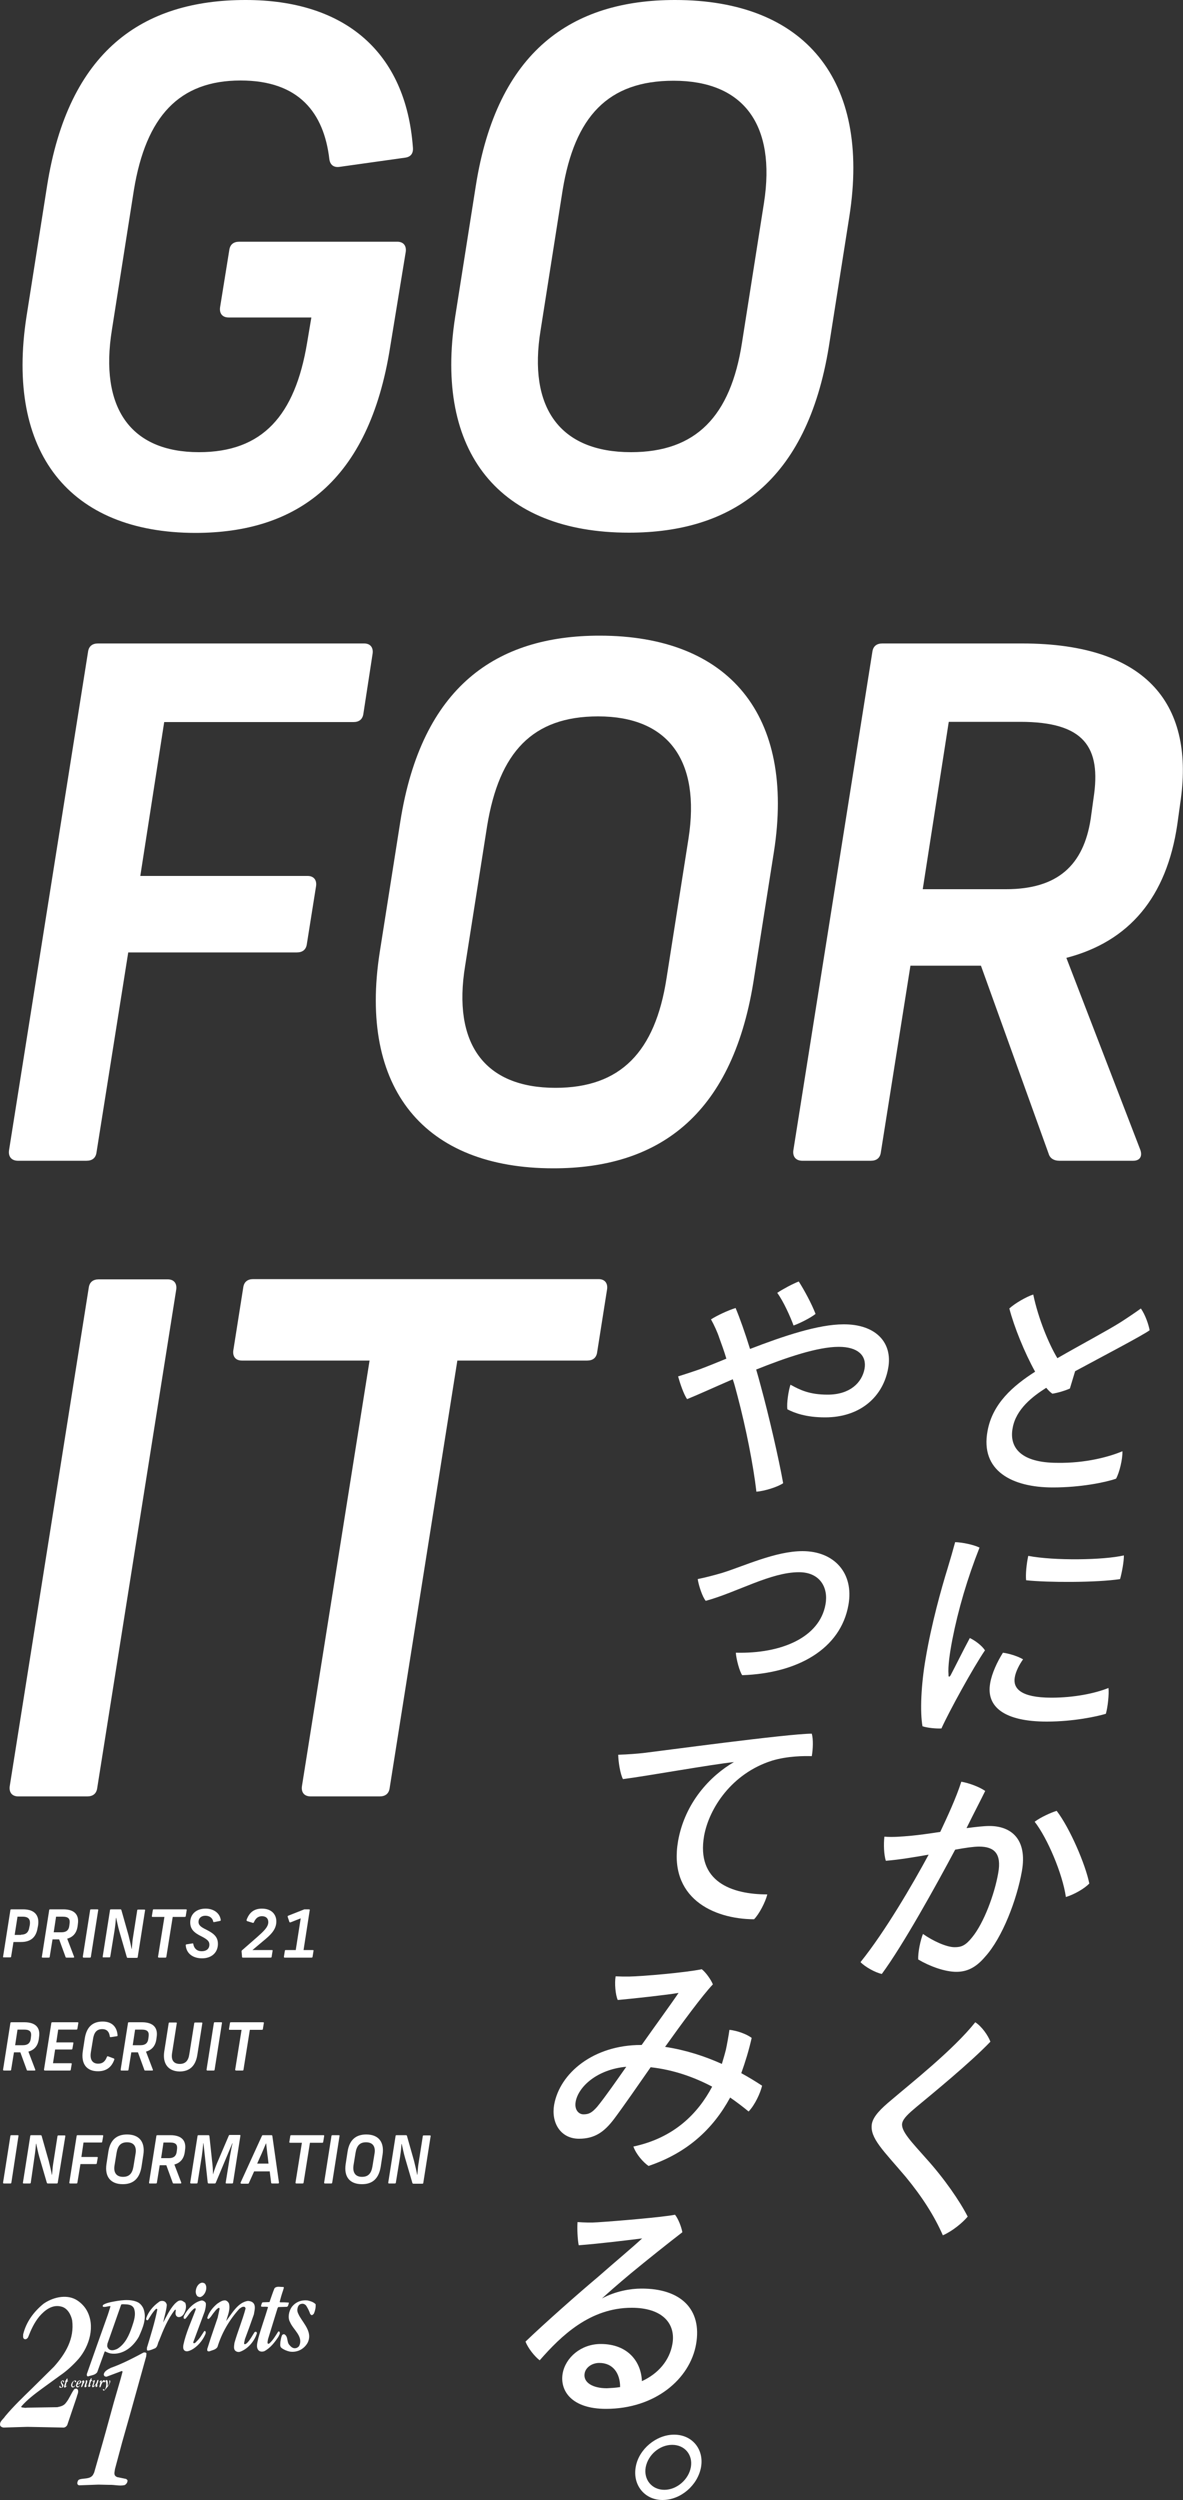
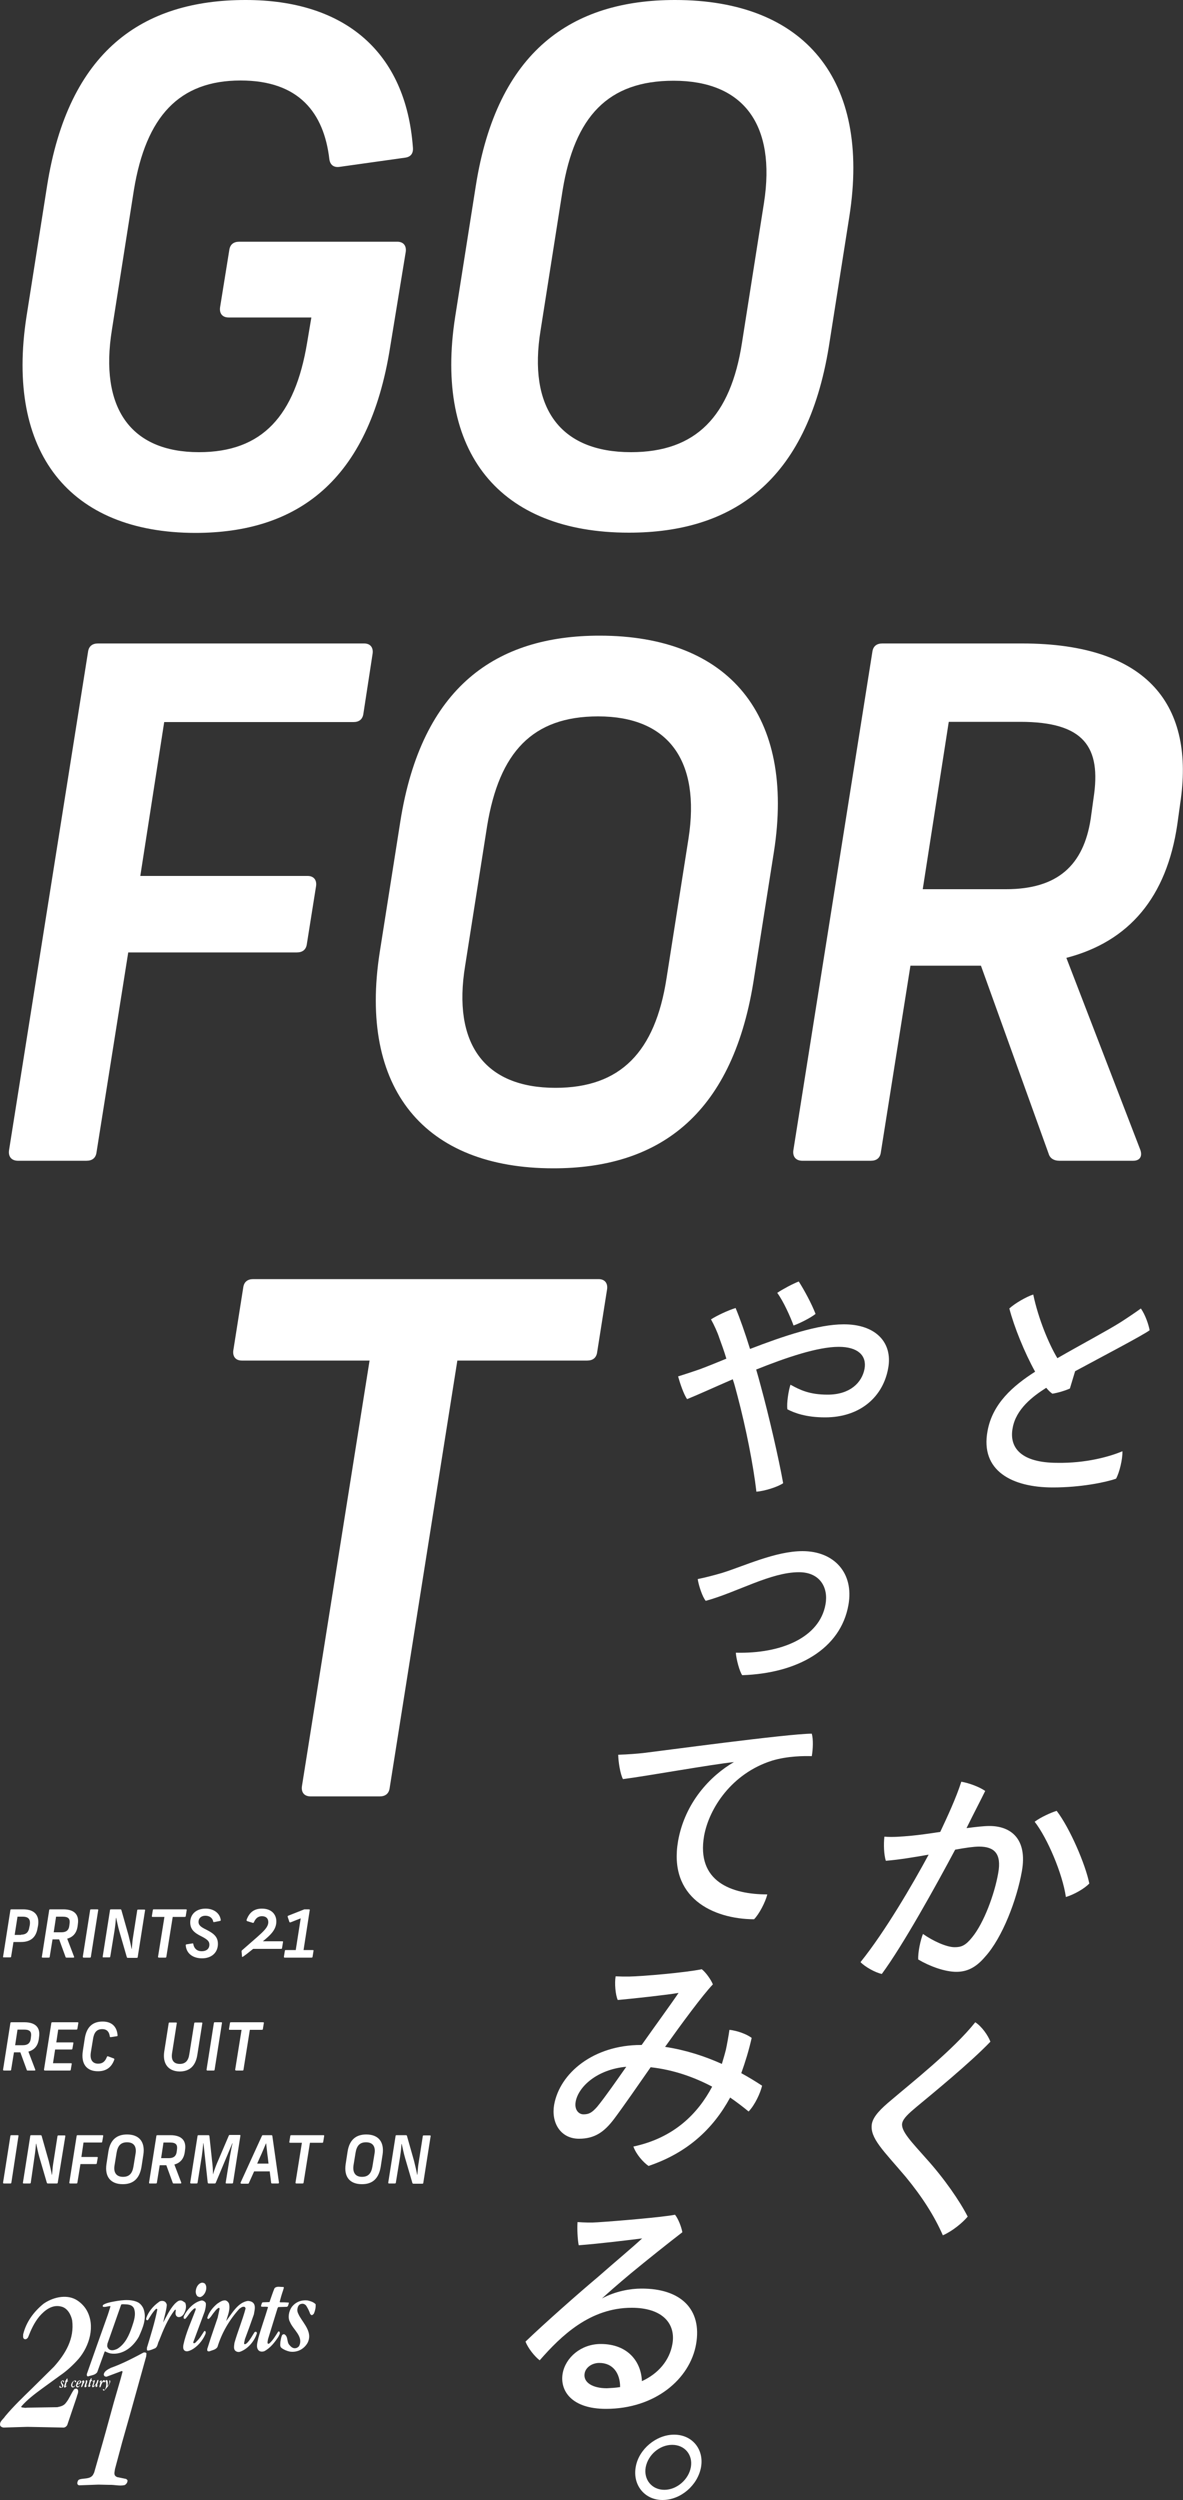
<svg xmlns="http://www.w3.org/2000/svg" version="1.1" id="レイヤー_1" x="0px" y="0px" viewBox="0 0 500 1056" style="enable-background:new 0 0 500 1056;" xml:space="preserve">
  <rect x="0" y="0" width="500" height="1056" fill="#333333" stroke="none" />
  <style type="text/css">
	.st0{fill:#FFFFFF;}
</style>
  <g>
    <path class="st0" d="M85.4,964.2c-1.5,0.2-2.4,1.8-2.6,3.1c-0.2,0.9,0,1.9,0.6,2.6c0.3,0.2,0.7,0.4,1.2,0.4   c1.2-0.3,2.1-1.6,2.4-2.7c0.3-1,0.3-2.2-0.4-3C86.2,964.3,85.8,964.2,85.4,964.2z M116,966.6c-0.8,1.9-1.4,3.9-2.1,5.8l-2.9,0.1   l-0.3,0.3c-0.1,0.5-0.5,1-0.3,1.5c0.9,0.2,2-0.1,2.9,0.2c-1.3,4.4-2.9,8.7-4.1,13.1c-0.3,1.6-1.2,3.8,0.1,5.2   c0.6,0.6,1.5,0.6,2.3,0.4c2.6-1.3,4.6-3.9,6.1-6.2c0.2-0.6,0.9-1.3,0.4-2.1c-0.2-0.2-0.5-0.1-0.6,0.1c-1.1,1.7-2.1,3.5-3.7,4.9   c-0.2,0.1-0.5,0.2-0.7-0.1c-0.1-0.6,0.1-1.2,0.2-1.8l4-13l0.3-0.5l3.7-0.1c0.6-0.3,0.6-1.1,0.8-1.7l-0.1-0.1   c-1.2-0.1-2.3-0.1-3.5-0.1l-0.3-0.1c0.4-1.7,0.9-3.4,1.5-5.1c0-0.4,0.5-0.9,0.1-1.3C118.5,966.1,116.9,965.5,116,966.6z M32,971.3   c-4.3-2.3-9.9-0.8-13.6,1.8c-4.3,3.5-7.4,7.9-8.6,12.9c0,0.6-0.2,1.4,0.3,1.9c0.2,0.2,0.5,0.2,0.8,0.2c0.5-0.2,0.8-0.5,1-0.9   c1.2-3.1,2.5-6,4.7-8.7c2.4-2.8,5.6-5.2,9.3-4.2c2.6,0.6,4.1,3.4,4.6,5.8c1,7.8-2.8,14.1-7.7,19.6l-9,8.9c-3.9,3.8-8.1,7.8-11.6,12   c-0.8,1.3-2.6,2.3-2.1,4c0.3,0.5,0.9,0.8,1.5,0.8l10-0.3l10,0.2l5,0.1c0.8,0.1,1.4-0.4,1.8-1l4-11.8c0.2-1,0.8-1.9,0.6-2.9   c-0.1-0.3-0.3-0.7-0.6-0.7c-0.4-0.1-0.8,0-1.1,0.3c-1.3,1.8-2,3.9-3.4,5.6c-0.9,1.3-2.3,1.6-3.7,1.9c-4.5,0.1-8.4,0.1-12.9,0.2   c-0.7,0.2-1.4-0.1-2.1-0.1c-0.1-0.1-0.3-0.2-0.2-0.4c2.5-2.9,5.7-5.3,8.7-7.5l7.7-5.6c2.8-1.9,5.5-4.4,7.8-7   c4.6-5.4,7.2-14,3.4-20.6C35.5,973.9,33.8,972.3,32,971.3z M130,971.7c-2.7-0.3-5.1,0.7-6.7,2.8c-1.2,1.7-1.8,4.5-0.7,6.4   c1.4,3.3,5.8,6.1,3.8,10.1c-0.5,0.6-1.1,0.9-1.8,0.9c-1,0-1.7-0.7-2.3-1.4c-1.2-1.3-0.4-3.5-2.1-4.5c-0.4-0.1-0.8,0.1-1,0.4   c-0.4,0.9-0.5,1.8-0.7,2.8c0,0.8-0.3,1.9,0.4,2.5c1,0.8,2.2,1.3,3.5,1.6c3.1,0.5,5.9-0.9,7.5-3.5c2.4-4.3-1.3-8-3.3-11.4   c-0.5-1-1.1-1.9-0.9-3.1c0.1-0.8,0.5-1.9,1.5-2.1c0.9-0.3,1.7,0.1,2.2,0.7c0.7,1.1,1.3,2.3,1.7,3.5c0.2,0.2,0.4,0.6,0.8,0.5   c0.3-0.1,0.6-0.4,0.8-0.7c0.5-1.2,0.8-2.5,0.7-3.9C132.4,972.3,131.2,972,130,971.7z M85.3,971.7c-3.2,0.6-6.2,3.7-7.6,6.7   c-0.1,0.3-0.2,0.8,0.1,1c0.2,0.2,0.5,0.1,0.7-0.1c0.9-1,1.5-2.1,2.4-3.1c0.5-0.4,0.9-1.1,1.6-1.2c0.3,0.1,0.2,0.4,0.2,0.6   c-1.8,4.9-4.1,9.7-5.2,14.9c-0.1,0.8-0.2,1.7,0.4,2.3c0.9,0.8,2.1,0.2,3-0.2c2.5-1.3,4.7-3.9,5.8-6.4c0.2-0.4,0.4-1,0.1-1.5   c-0.2-0.1-0.4-0.1-0.5,0c-1,1.5-1.8,3-3.2,4.3c-0.3,0.4-0.7,0.8-1.2,0.8c-0.1-0.1-0.3-0.3-0.2-0.5l4.8-12.9   c0.3-1.1,0.6-2.3,0.5-3.5C86.8,972.3,86.1,971.8,85.3,971.7z M95.4,971.7c-1.4-0.2-2.5,0.7-3.6,1.4c-1.9,1.6-3.6,3.7-4.2,6   c0,0.3,0.4,0.5,0.6,0.4c0.8-0.6,1.3-1.5,1.9-2.3c0.7-0.8,1.3-1.9,2.4-2.4c0.2,0,0.3,0.3,0.3,0.5L92,979l-2.9,8.5l-1.5,4.7l0,0.7   c0.2,0.3,0.6,0.4,0.9,0.3c1.2-0.5,2.6-0.6,3.4-1.8c1.8-5.9,4.9-11.3,9.2-16.1c0.7-0.5,1.3-1.1,2.2-0.9c0.3,0.1,0.4,0.4,0.5,0.7   c-1.3,4.9-3.3,9.6-4.7,14.5c-0.1,1-0.5,2.5,0.3,3.3c0.5,0.5,1.3,0.7,2,0.5c3.2-1.1,5.9-4.2,7-7.3c0.2-0.4,0.3-0.8-0.1-1.1   c-0.2-0.2-0.5,0-0.7,0.1c-1,1.5-1.7,3-3,4.4c-0.4,0.3-0.8,0.9-1.4,0.6c-0.1-0.6,0.2-1.3,0.3-2c1.3-3.5,2.6-7,3.8-10.5   c0.2-1.4,0.8-3.2,0-4.5c-0.6-0.9-1.5-1.1-2.5-1.2c-4.3,0.6-6.8,5.4-9.2,8.5l0,0c0.6-2.3,1.8-4.7,1.2-7.3   C96.5,972.3,95.9,971.9,95.4,971.7z M76.9,971.8c-1.3-0.4-2.1,0.5-3,1.3c-2.2,2.4-3.5,5.3-4.9,7.9c0.4-2.4,1.3-4.8,1.5-7.4   c-0.1-0.7-0.6-1.4-1.3-1.6c-0.7-0.2-1.6-0.1-2.1,0.4c-2.4,1.7-4.4,4.1-5.3,6.8c0,0.3-0.1,0.7,0.2,0.8c0.2,0.1,0.5,0.1,0.6-0.1   c1-1.6,1.9-3.2,3.3-4.6l0.3-0.1c0.1,0.1,0.2,0.2,0.3,0.3c-1.1,5.6-2.8,10.9-4.4,16.2l0,0.8c0,0.2,0.2,0.4,0.4,0.4   c1.1-0.1,2.1-0.6,3.1-1c1.1-0.7,1-2.1,1.6-3.1c1.8-4.6,3.6-9.1,6.7-13.1c0.1,0,0.3-0.2,0.4,0c0,0.7-0.3,1.4,0,2.1   c0.1,0.4,0.5,0.8,0.9,0.9c0.9,0.2,1.7-0.3,2.3-1c0.9-1.4,1.5-3.3,0.8-5C77.9,972.4,77.3,972,76.9,971.8z M60.6,975.1   c-0.5-1.1-1.4-2.2-2.5-2.7c-3.3-1.5-7.7-0.7-11.2,0c-1.2,0.3-2.3,0.5-3.3,1.2c-0.2,0.2-0.3,0.6,0,0.8c1,0.2,2-0.3,3-0.3l0.1,0.1   c-0.5,1.6-1,3.3-1.6,4.9l-4.1,11.5l-4.3,12.2l0,0.6c0.1,0.2,0.3,0.4,0.5,0.4c1.4-0.5,3-0.5,3.9-1.8l3.1-8.6l0.2-0.2   c0.7,0.4,1.5,0.7,2.3,0.9c5.2,0.8,9.6-2.8,12-7.1C60.3,983.4,62.2,979.2,60.6,975.1 M55.8,982.8c-1.2,3.5-2.8,7.3-6.3,9.4   c-1,0.4-2.3,0.9-3.3,0.2c-0.5-0.3-0.8-0.9-0.9-1.4l0.1-1l5.8-16.5c0.1-0.2,0.4-0.1,0.6-0.2c1.8,0.1,3.8-0.1,4.8,1.7   C57.6,977.6,56.6,980.4,55.8,982.8z M60.7,993.7c-4.5,2.4-9.1,4.8-13.9,6.5c-1.1,0.6-2.5,1.2-2.9,2.5c-0.1,0.4,0,0.7,0.3,1   c0.3,0.1,0.5,0.3,0.9,0.2c2.1-0.8,4.3-1.6,6.4-2.4c0.1,0.1,0.2,0.1,0.3,0.3l-0.8,3l-2.9,10l-3.3,12l-1.6,5.7l-3.4,11.9l-0.5,1   c-1.3,1.9-3.8,1.3-5.7,1.9l-0.5,0.3c-0.3,0.5-0.5,1-0.4,1.6c0.1,0.3,0.4,0.5,0.7,0.6l8.2-0.3l4.5,0.1c2.3-0.1,4.4,0.6,6.6,0.1   c0.7-0.4,1.2-1.1,1.2-1.9c0-0.3-0.4-0.5-0.6-0.7l-3.9-0.8l-0.6-0.4c-0.8-0.8-0.3-2-0.2-3l3-11.2l3.8-13.4l6.4-23l0.1-1.2   C61.8,993.7,61.2,993.6,60.7,993.7z M38.7,1004.6c-0.7,0-0.3,1-1.1,1l0.3,0.2c-0.2,0.8-0.5,1.5-0.6,2.2c0,0.2,0.3,0.3,0.5,0.2   c0.4-0.2,0.6-0.6,0.7-0.9c-0.2,0.1-0.3,0.4-0.5,0.5c-0.1-0.5,0.2-1,0.3-1.5c0.1-0.3,0.3-0.8,0.7-0.7c0.1-0.3-0.2-0.1-0.3-0.3   c-0.2-0.2,0.1-0.5,0.1-0.7L38.7,1004.6z M28.5,1004.7c-0.7,0-0.3,1-1.1,1c0,0.2,0.2,0.1,0.3,0.3c-0.2,0.8-0.6,1.5-0.6,2.3   c0,0.2,0.2,0.2,0.4,0.2c0.3-0.2,0.7-0.5,0.8-0.9l-0.5,0.4l-0.1-0.1c0.3-0.8,0.2-1.9,1.1-2.1c0.1-0.2-0.3-0.1-0.3-0.3   c-0.1-0.3,0.1-0.4,0.1-0.6L28.5,1004.7z M42.9,1006.2c0-0.3,0.2-0.5,0-0.7c-0.2-0.1-0.4,0.1-0.5,0.2c-0.2,0.2-0.5,0.5-0.4,0.7   l0.4-0.4c0.1,0.3-0.1,0.6-0.1,0.9c-0.1,0.5-0.4,1-0.2,1.5c0.1,0.1,0.3,0,0.4-0.2c0.3-0.8,0.5-1.6,1.1-2.2l0.2,0.3   c0.2,0,0.3-0.1,0.3-0.2l0.2,0.2c0.1-0.2,0.2-0.5,0.4-0.5c0.4,1.2,0.2,2.6-0.4,3.6c-0.4,0.3-0.4-0.3-0.6-0.3   c-0.1,0.1-0.3,0.2-0.2,0.4c0.1,0.2,0.3,0.3,0.5,0.3c0.8-0.7,1.5-1.6,2.1-2.5c0.2-0.6,0.8-1.2,0.4-1.8c-0.1-0.1-0.2,0-0.3,0.1   c0.2,0.9-0.1,1.6-0.6,2.2l-0.1-0.1c0-0.7,0.2-1.6-0.2-2.3c-0.5-0.3-0.7,0.4-1,0.5l0-0.4C43.6,1005,43.3,1006.1,42.9,1006.2z    M35.6,1006.3c0-0.2,0-0.3,0-0.5c0-0.2-0.2-0.4-0.5-0.3c-0.3,0.2-0.7,0.6-0.8,0.9c0.3-0.1,0.3-0.4,0.5-0.5c0.2,0.8-0.5,1.5-0.5,2.4   l0.3,0c0.4-0.4,0.4-1,0.7-1.5c0.3-0.4,0.5-1,1-1c0,0.8-0.6,1.5-0.6,2.4c0.1,0.2,0.2,0.2,0.4,0.2c0.4-0.2,0.8-0.7,0.8-1   c-0.2,0.1-0.2,0.5-0.5,0.5c0-0.8,0.5-1.4,0.5-2.2C36.6,1004.9,36,1006,35.6,1006.3z M39.8,1005.4c-0.3,0.2-0.8,0.5-0.8,0.9   c0.2-0.1,0.2-0.4,0.5-0.4c0,0.5-0.2,1-0.4,1.5c0,0.3-0.4,0.8,0.1,1c0.5-0.1,0.9-0.6,1.2-1c0.1,0.2,0.1,0.5,0,0.6   c0,0.2,0.1,0.3,0.3,0.3c0.4-0.2,0.7-0.6,0.8-1c-0.1,0.1-0.1,0.2-0.2,0.3c-0.1,0.1-0.2,0.3-0.3,0.1c0.1-0.8,0.6-1.5,0.6-2.4   c-0.2-0.1-0.3,0-0.5,0.2c-0.2,0.8-0.5,1.6-1.3,2.3c-0.1,0-0.2,0.2-0.3,0c0.1-0.8,0.5-1.5,0.6-2.3   C40.1,1005.4,39.9,1005.4,39.8,1005.4z M26.2,1005.6c-1.4,0.8,0.6,1.8-0.1,2.8c-0.5,0.2-0.5-0.5-0.8-0.7c-0.2,0.1-0.2,0.4-0.2,0.6   c0.1,0.4,0.5,0.3,0.9,0.3c0.3,0,0.5-0.3,0.7-0.6c0.5-1-1.1-1.4-0.5-2.2c0.4-0.2,0.5,0.4,0.7,0.6c0.2-0.1,0.2-0.3,0.1-0.5   C27,1005.4,26.5,1005.4,26.2,1005.6z M31.6,1005.5c-0.8,0.2-1.3,0.9-1.5,1.7c-0.1,0.4,0,0.8,0.2,1.1c0.2,0.1,0.5,0.3,0.7,0.1   c0.5-0.1,0.7-0.6,0.8-1c-0.2,0.1-0.2,0.3-0.4,0.5c-0.2,0.2-0.6,0.3-0.8,0c-0.1-0.7,0.1-1.4,0.5-2c0.5-0.7,0.4,0.4,0.9,0.4   c0.2-0.1,0.2-0.3,0.2-0.5C32.1,1005.5,31.8,1005.5,31.6,1005.5z M33.7,1006.9c0.4-0.2,0.6-0.6,0.6-1c-0.1-0.2-0.4-0.5-0.7-0.4   c-0.9,0.2-1.3,1.1-1.5,2c0.1,0.4,0.1,0.7,0.4,0.9c0.3,0.1,0.7,0,0.9-0.3c0.2-0.2,0.4-0.4,0.4-0.7c-0.2,0.2-0.4,0.7-0.9,0.6   c-0.2-0.1-0.3-0.3-0.3-0.5C32.7,1007,33.4,1007.2,33.7,1006.9 M33.6,1005.7c0.2,0,0.2,0.1,0.2,0.2c0,0.3-0.1,0.6-0.3,0.8   c-0.2,0.2-0.3,0.2-0.5,0.2C32.9,1006.5,33.1,1005.9,33.6,1005.7z" />
    <g>
      <path class="st0" d="M11.2,133.7l8.7-55.2c9-57,40.3-78.5,83.9-78.5c42.1,0,67.7,22.1,70.7,62.1c0.3,2.7-0.9,4.2-3.3,4.5    l-27.8,3.9c-2.4,0.3-3.9-0.9-4.2-3.3C136.9,47.7,126.4,34,101.7,34c-26,0-40,15.2-45.1,46.2l-9.3,59.1C42,172.2,55.1,191,84.1,191    c26.9,0,40.6-15.5,45.7-46.2l1.8-10.7H96.6c-2.7,0-3.9-1.8-3.6-4.2l3.9-24.2c0.3-2.4,1.8-3.6,4.2-3.6h66.8c2.7,0,3.9,1.8,3.6,4.2    l-6.6,40.3c-9,57-39.7,78.5-82.4,78.5C29.4,225,2.3,191.2,11.2,133.7z" />
      <path class="st0" d="M192.4,133.7l8.7-55.2c9-57,40.6-78.5,84.2-78.5c54.9,0,82.7,33.7,73.7,91.3l-8.7,55.2    c-9.3,57-40.9,78.5-84.5,78.5C211.2,225,183.4,191.2,192.4,133.7z M266.7,191c27.5,0,42.1-15.2,46.9-46.2l9.3-59.1    c5.1-32.8-8.4-51.6-38.2-51.6c-27.8,0-41.8,15.2-46.9,46.2l-9.3,59.1C223.1,172.2,236.6,191,266.7,191z" />
      <path class="st0" d="M3.8,486l33.4-210.6c0.3-2.4,1.8-3.6,4.2-3.6h112.5c2.7,0,3.9,1.8,3.6,4.2l-3.9,25.4    c-0.3,2.4-1.8,3.6-4.2,3.6h-80l-10.1,65H130c2.7,0,3.9,1.8,3.6,4.2l-3.9,24.5c-0.3,2.4-1.8,3.6-4.2,3.6H54.2l-13.4,84.4    c-0.3,2.4-1.8,3.6-4.2,3.6H7.4C4.7,490.2,3.5,488.4,3.8,486z" />
      <path class="st0" d="M160.5,402.2l8.7-55.2c9-57,40.6-78.5,84.2-78.5c54.9,0,82.7,33.7,73.7,91.3l-8.7,55.2    c-9.3,57-40.9,78.5-84.5,78.5C179.3,493.5,151.5,459.8,160.5,402.2z M234.8,459.5c27.5,0,42.1-15.2,46.9-46.2l9.3-59.1    c5.1-32.8-8.4-51.6-38.2-51.6c-27.8,0-41.8,15.2-46.9,46.2l-9.3,59.1C191.2,440.7,204.6,459.5,234.8,459.5z" />
      <path class="st0" d="M335.3,486l33.4-210.6c0.3-2.4,1.8-3.6,4.2-3.6H432c53.7,0,73.1,26.6,66.8,67.7l-1.2,8.7    c-4.5,30.7-20.3,49.5-46.9,56.4l31.3,81.2c0.9,2.7-0.3,4.5-3,4.5h-31.3c-2.1,0-3.9-0.9-4.5-3l-28.6-79.4h-29.8l-12.5,78.8    c-0.3,2.4-1.8,3.6-4.2,3.6h-29.2C336.2,490.2,335,488.4,335.3,486z M425.2,375.6c21.8,0,32.8-10.1,35.8-29.8l1.2-8.7    c3.3-21.5-3.9-32.2-31-32.2H401l-11,70.7H425.2z" />
-       <path class="st0" d="M4.1,754.6l33.4-210.6c0.3-2.4,1.8-3.6,4.2-3.6h29.2c2.7,0,3.9,1.8,3.6,4.2L41.1,755.2    c-0.3,2.4-1.8,3.6-4.2,3.6H7.7C5,758.8,3.8,757,4.1,754.6z" />
      <path class="st0" d="M127.6,754.6l28.6-179.9h-54c-2.7,0-3.9-1.8-3.6-4.2l4.2-26.6c0.3-2.4,1.8-3.6,4.2-3.6H253    c2.7,0,3.9,1.8,3.6,4.2l-4.2,26.6c-0.3,2.4-1.8,3.6-4.2,3.6h-54.9l-28.6,180.5c-0.3,2.4-1.8,3.6-4.2,3.6h-29.2    C128.5,758.8,127.3,757,127.6,754.6z" />
    </g>
    <g>
      <g>
        <path class="st0" d="M1.3,826.5l3.1-19.7c0-0.2,0.2-0.3,0.4-0.3h4.9c5.2,0,7,2.8,6.4,6.8l-0.2,1c-0.6,3.9-2.8,6-7,6H5.7l-1,6.2     c0,0.2-0.2,0.3-0.4,0.3H1.6C1.4,826.9,1.3,826.7,1.3,826.5z M8.9,817.2c2.2,0,3.2-1.1,3.5-3.1l0.2-1c0.3-2.1-0.3-3.5-3-3.5H7.4     l-1.2,7.7H8.9z" />
        <path class="st0" d="M17.7,826.5l3.1-19.7c0-0.2,0.2-0.3,0.4-0.3h5.5c5,0,6.8,2.5,6.2,6.3l-0.1,0.8c-0.4,2.9-1.9,4.6-4.4,5.3     l2.9,7.6c0.1,0.3,0,0.4-0.3,0.4h-2.9c-0.2,0-0.4-0.1-0.4-0.3l-2.7-7.4h-2.8l-1.2,7.4c0,0.2-0.2,0.3-0.4,0.3H18     C17.7,826.9,17.6,826.7,17.7,826.5z M26,816.2c2,0,3.1-0.9,3.3-2.8l0.1-0.8c0.3-2-0.4-3-2.9-3h-2.8l-1,6.6H26z" />
        <path class="st0" d="M35,826.5l3.1-19.7c0-0.2,0.2-0.3,0.4-0.3h2.7c0.3,0,0.4,0.2,0.3,0.4l-3.1,19.7c0,0.2-0.2,0.3-0.4,0.3h-2.7     C35.1,826.9,35,826.7,35,826.5z" />
        <path class="st0" d="M43.4,826.5l3.1-19.7c0-0.2,0.2-0.3,0.4-0.3h4c0.2,0,0.3,0.1,0.4,0.3l3,10.6c0.5,2,1,4.1,1.3,5.8h0.1     c0.3-3.6,0.3-3.5,0.6-5.4l1.7-10.9c0-0.2,0.2-0.3,0.4-0.3h2.6c0.3,0,0.4,0.2,0.3,0.4l-3.1,19.7c0,0.2-0.2,0.3-0.4,0.3H54     c-0.2,0-0.3-0.1-0.4-0.3L50.5,816c-0.6-2-1-4.2-1.4-5.9h-0.1c-0.1,1.4-0.2,2.7-0.6,5.4l-1.8,11c0,0.2-0.2,0.3-0.4,0.3h-2.6     C43.5,826.9,43.4,826.7,43.4,826.5z" />
        <path class="st0" d="M66.8,826.5l2.7-16.8h-5c-0.3,0-0.4-0.2-0.3-0.4l0.4-2.5c0-0.2,0.2-0.3,0.4-0.3h13.6c0.3,0,0.4,0.2,0.3,0.4     l-0.4,2.5c0,0.2-0.2,0.3-0.4,0.3h-5.1l-2.7,16.9c0,0.2-0.2,0.3-0.4,0.3h-2.7C66.9,826.9,66.7,826.7,66.8,826.5z" />
        <path class="st0" d="M78.5,821.7c0-0.2,0.1-0.4,0.3-0.4l2.5-0.4c0.3-0.1,0.4,0.1,0.4,0.3c0.3,1.7,1.4,3,3.6,3     c1.9,0,3.2-1,3.2-2.8c0-1.3-0.7-2.1-3.2-3.4c-3.3-1.6-4.9-3.1-4.9-6c0-3.4,2.5-5.8,6.5-5.8c3.3,0,6,1.8,6.4,4.8     c0,0.2-0.1,0.4-0.3,0.4l-2.5,0.5c-0.2,0.1-0.4-0.1-0.4-0.3c-0.3-1.5-1.6-2.4-3.3-2.4c-1.7,0-2.9,1-2.9,2.6c0,1.3,0.8,2.1,3.3,3.3     c3.4,1.7,4.9,3.2,4.9,6c0,3.7-2.7,6.1-6.7,6.1C81.8,827.2,78.8,825.4,78.5,821.7z" />
-         <path class="st0" d="M102.3,826.5l-0.2-2.2c0-0.2,0-0.3,0.2-0.5l6.3-5.5c2.8-2.5,4.8-4.3,4.8-6.4c0-1.5-0.9-2.5-2.7-2.5     c-1.7,0-2.7,1-3.4,2.6c-0.1,0.2-0.3,0.3-0.5,0.2l-2.3-0.7c-0.2-0.1-0.3-0.2-0.3-0.5c1.2-3.3,3.3-4.8,6.5-4.8     c4.2,0,6.1,2.6,6.1,5.4c0,3.5-2.5,5.8-5.7,8.4l-4.4,3.7h8.2c0.3,0,0.4,0.1,0.3,0.4l-0.4,2.5c0,0.2-0.2,0.3-0.4,0.3h-11.8     C102.4,826.9,102.3,826.8,102.3,826.5z" />
+         <path class="st0" d="M102.3,826.5l-0.2-2.2c0-0.2,0-0.3,0.2-0.5l6.3-5.5c2.8-2.5,4.8-4.3,4.8-6.4c0-1.5-0.9-2.5-2.7-2.5     c-1.7,0-2.7,1-3.4,2.6c-0.1,0.2-0.3,0.3-0.5,0.2l-2.3-0.7c-0.2-0.1-0.3-0.2-0.3-0.5c1.2-3.3,3.3-4.8,6.5-4.8     c4.2,0,6.1,2.6,6.1,5.4c0,3.5-2.5,5.8-5.7,8.4h8.2c0.3,0,0.4,0.1,0.3,0.4l-0.4,2.5c0,0.2-0.2,0.3-0.4,0.3h-11.8     C102.4,826.9,102.3,826.8,102.3,826.5z" />
        <path class="st0" d="M120,826.5l0.4-2.5c0-0.2,0.2-0.3,0.4-0.3h4.2l2.1-13.4l-4.3,1.7c-0.2,0.1-0.4,0-0.5-0.2l-0.7-2.1     c-0.1-0.2,0-0.4,0.2-0.5l6.6-2.6c0.1-0.1,0.3-0.1,0.4-0.1h1.8c0.3,0,0.4,0.2,0.3,0.4l-2.6,16.8h3.9c0.3,0,0.4,0.2,0.3,0.4     l-0.4,2.5c0,0.2-0.2,0.3-0.4,0.3h-11.5C120.1,826.9,120,826.7,120,826.5z" />
        <path class="st0" d="M1.3,874.2l3.1-19.7c0-0.2,0.2-0.3,0.4-0.3h5.5c5,0,6.8,2.5,6.2,6.3l-0.1,0.8c-0.4,2.9-1.9,4.6-4.4,5.3     l2.9,7.6c0.1,0.3,0,0.4-0.3,0.4h-2.9c-0.2,0-0.4-0.1-0.4-0.3l-2.7-7.4H5.9l-1.2,7.4c0,0.2-0.2,0.3-0.4,0.3H1.6     C1.4,874.6,1.3,874.4,1.3,874.2z M9.7,863.9c2,0,3.1-0.9,3.3-2.8l0.1-0.8c0.3-2-0.4-3-2.9-3H7.4l-1,6.6H9.7z" />
        <path class="st0" d="M18.6,874.2l3.1-19.7c0-0.2,0.2-0.3,0.4-0.3h10.7c0.3,0,0.4,0.2,0.3,0.4l-0.4,2.4c0,0.2-0.2,0.3-0.4,0.3     h-7.7l-0.8,5.4h6.9c0.3,0,0.4,0.1,0.3,0.4l-0.4,2.3c0,0.2-0.2,0.3-0.4,0.3h-6.9l-0.9,5.8h7.6c0.3,0,0.4,0.2,0.3,0.4l-0.4,2.4     c0,0.2-0.2,0.3-0.4,0.3H19C18.7,874.6,18.6,874.4,18.6,874.2z" />
        <path class="st0" d="M35,866.4l0.8-5.2c0.8-5.3,3.6-7.3,7.6-7.3c3.8,0,6,2.1,6.3,5.8c0,0.3-0.1,0.4-0.3,0.4l-2.6,0.4     c-0.2,0-0.4-0.1-0.4-0.3c-0.2-1.8-1.1-3.1-3.2-3.1c-2.3,0-3.5,1.4-3.9,4.3l-0.9,5.5c-0.5,3.1,0.7,4.8,3.1,4.8c2,0,3-1.1,3.7-2.9     c0.1-0.2,0.3-0.3,0.5-0.2l2.4,0.9c0.2,0.1,0.3,0.3,0.2,0.5c-1.2,3.4-3.6,4.9-6.9,4.9C36.6,874.9,34.2,871.8,35,866.4z" />
-         <path class="st0" d="M51,874.2l3.1-19.7c0-0.2,0.2-0.3,0.4-0.3H60c5,0,6.8,2.5,6.2,6.3l-0.1,0.8c-0.4,2.9-1.9,4.6-4.4,5.3     l2.9,7.6c0.1,0.3,0,0.4-0.3,0.4h-2.9c-0.2,0-0.4-0.1-0.4-0.3l-2.7-7.4h-2.8l-1.2,7.4c0,0.2-0.2,0.3-0.4,0.3h-2.7     C51.1,874.6,51,874.4,51,874.2z M59.4,863.9c2,0,3.1-0.9,3.3-2.8l0.1-0.8c0.3-2-0.4-3-2.9-3h-2.8l-1,6.6H59.4z" />
        <path class="st0" d="M69.4,866.7l1.9-12.1c0-0.2,0.2-0.3,0.4-0.3h2.7c0.3,0,0.4,0.2,0.3,0.4l-2,12.7c-0.4,2.8,0.7,4.4,3.3,4.4     c2.3,0,3.6-1.3,4-4l2.1-13.2c0-0.2,0.2-0.3,0.4-0.3h2.7c0.3,0,0.4,0.2,0.3,0.4l-2.1,13.3c-0.8,5.1-3.7,7-7.5,7     C71,874.9,68.7,871.6,69.4,866.7z" />
        <path class="st0" d="M87.3,874.2l3.1-19.7c0-0.2,0.2-0.3,0.4-0.3h2.7c0.3,0,0.4,0.2,0.3,0.4l-3.1,19.7c0,0.2-0.2,0.3-0.4,0.3     h-2.7C87.4,874.6,87.3,874.4,87.3,874.2z" />
        <path class="st0" d="M99.4,874.2l2.7-16.8h-5c-0.3,0-0.4-0.2-0.3-0.4l0.4-2.5c0-0.2,0.2-0.3,0.4-0.3h13.6c0.3,0,0.4,0.2,0.3,0.4     l-0.4,2.5c0,0.2-0.2,0.3-0.4,0.3h-5.1l-2.7,16.9c0,0.2-0.2,0.3-0.4,0.3h-2.7C99.5,874.6,99.4,874.4,99.4,874.2z" />
        <path class="st0" d="M1.3,921.9l3.1-19.7c0-0.2,0.2-0.3,0.4-0.3h2.7c0.3,0,0.4,0.2,0.3,0.4L4.8,922c0,0.2-0.2,0.3-0.4,0.3H1.6     C1.4,922.3,1.3,922.2,1.3,921.9z" />
        <path class="st0" d="M9.7,921.9l3.1-19.7c0-0.2,0.2-0.3,0.4-0.3h4c0.2,0,0.3,0.1,0.4,0.3l3,10.6c0.5,2,1,4.1,1.3,5.8h0.1     c0.3-3.6,0.3-3.5,0.6-5.4l1.7-10.9c0-0.2,0.2-0.3,0.4-0.3h2.6c0.3,0,0.4,0.2,0.3,0.4L24.4,922c0,0.2-0.2,0.3-0.4,0.3h-3.8     c-0.2,0-0.3-0.1-0.4-0.3l-3.1-10.6c-0.6-2-1-4.2-1.4-5.9h-0.1c-0.1,1.4-0.2,2.7-0.6,5.4L13,922c0,0.2-0.2,0.3-0.4,0.3H10     C9.8,922.3,9.6,922.2,9.7,921.9z" />
        <path class="st0" d="M29.3,921.9l3.1-19.7c0-0.2,0.2-0.3,0.4-0.3h10.5c0.3,0,0.4,0.2,0.3,0.4l-0.4,2.4c0,0.2-0.2,0.3-0.4,0.3     h-7.5l-0.9,6.1h6.6c0.3,0,0.4,0.2,0.3,0.4l-0.4,2.3c0,0.2-0.2,0.3-0.4,0.3H34l-1.3,7.9c0,0.2-0.2,0.3-0.4,0.3h-2.7     C29.4,922.3,29.3,922.2,29.3,921.9z" />
        <path class="st0" d="M45,914.1l0.8-5.2c0.8-5.3,3.8-7.3,7.9-7.3c5.1,0,7.7,3.1,6.9,8.5l-0.8,5.2c-0.9,5.3-3.8,7.3-7.9,7.3     C46.8,922.6,44.2,919.5,45,914.1z M52,919.5c2.6,0,3.9-1.4,4.4-4.3l0.9-5.5c0.5-3.1-0.8-4.8-3.6-4.8c-2.6,0-3.9,1.4-4.4,4.3     l-0.9,5.5C47.9,917.7,49.2,919.5,52,919.5z" />
        <path class="st0" d="M63,921.9l3.1-19.7c0-0.2,0.2-0.3,0.4-0.3h5.5c5,0,6.8,2.5,6.2,6.3l-0.1,0.8c-0.4,2.9-1.9,4.6-4.4,5.3     l2.9,7.6c0.1,0.3,0,0.4-0.3,0.4h-2.9c-0.2,0-0.4-0.1-0.4-0.3l-2.7-7.4h-2.8l-1.2,7.4c0,0.2-0.2,0.3-0.4,0.3h-2.7     C63.1,922.3,63,922.2,63,921.9z M71.4,911.6c2,0,3.1-0.9,3.3-2.8l0.1-0.8c0.3-2-0.4-3-2.9-3h-2.8l-1,6.6H71.4z" />
        <path class="st0" d="M80.4,921.9l3.1-19.7c0-0.2,0.2-0.3,0.4-0.3h4.2c0.2,0,0.3,0.1,0.4,0.3l1.1,10.3c0.3,2.5,0.4,3.6,0.4,6H90     c0.8-2.5,1.4-4.1,2.3-6.1l4.4-10.3c0.1-0.2,0.2-0.3,0.4-0.3h4.2c0.3,0,0.4,0.2,0.3,0.4L98.5,922c0,0.2-0.2,0.3-0.4,0.3h-2.4     c-0.3,0-0.4-0.2-0.3-0.4l1.8-11.2c0.3-1.5,0.7-3.9,1.1-5.4h-0.1l-7,16.7c-0.1,0.2-0.2,0.3-0.4,0.3h-2.6c-0.2,0-0.3-0.1-0.4-0.3     L86,905.3h-0.1c-0.1,1.4-0.4,4-0.6,5.4L83.5,922c0,0.2-0.2,0.3-0.4,0.3h-2.4C80.5,922.3,80.4,922.2,80.4,921.9z" />
        <path class="st0" d="M101.7,921.9l9-19.7c0.1-0.2,0.2-0.3,0.4-0.3h3.6c0.2,0,0.4,0.1,0.4,0.3l2.8,19.7c0,0.2-0.1,0.4-0.3,0.4H115     c-0.2,0-0.4-0.1-0.4-0.3l-0.6-4.8h-6.6l-2.2,4.9c-0.1,0.2-0.2,0.3-0.4,0.3H102C101.7,922.3,101.6,922.2,101.7,921.9z M113.5,914     l-0.3-2.6c-0.3-2.1-0.5-4.4-0.7-6h-0.1c-0.7,1.6-1.6,3.9-2.6,6l-1.1,2.5H113.5z" />
        <path class="st0" d="M124.9,921.9l2.7-16.8h-5c-0.3,0-0.4-0.2-0.3-0.4l0.4-2.5c0-0.2,0.2-0.3,0.4-0.3h13.6c0.3,0,0.4,0.2,0.3,0.4     l-0.4,2.5c0,0.2-0.2,0.3-0.4,0.3H131l-2.7,16.9c0,0.2-0.2,0.3-0.4,0.3h-2.7C125,922.3,124.9,922.2,124.9,921.9z" />
-         <path class="st0" d="M137,921.9l3.1-19.7c0-0.2,0.2-0.3,0.4-0.3h2.7c0.3,0,0.4,0.2,0.3,0.4l-3.1,19.7c0,0.2-0.2,0.3-0.4,0.3h-2.7     C137.1,922.3,137,922.2,137,921.9z" />
        <path class="st0" d="M146.1,914.1l0.8-5.2c0.8-5.3,3.8-7.3,7.9-7.3c5.1,0,7.7,3.1,6.9,8.5l-0.8,5.2c-0.9,5.3-3.8,7.3-7.9,7.3     C147.8,922.6,145.3,919.5,146.1,914.1z M153,919.5c2.6,0,3.9-1.4,4.4-4.3l0.9-5.5c0.5-3.1-0.8-4.8-3.6-4.8     c-2.6,0-3.9,1.4-4.4,4.3l-0.9,5.5C149,917.7,150.2,919.5,153,919.5z" />
        <path class="st0" d="M164.1,921.9l3.1-19.7c0-0.2,0.2-0.3,0.4-0.3h4c0.2,0,0.3,0.1,0.4,0.3l3,10.6c0.5,2,1,4.1,1.3,5.8h0.1     c0.3-3.6,0.3-3.5,0.6-5.4l1.7-10.9c0-0.2,0.2-0.3,0.4-0.3h2.6c0.3,0,0.4,0.2,0.3,0.4l-3.1,19.7c0,0.2-0.2,0.3-0.4,0.3h-3.8     c-0.2,0-0.3-0.1-0.4-0.3l-3.1-10.6c-0.6-2-1-4.2-1.4-5.9h-0.1c-0.1,1.4-0.2,2.7-0.6,5.4l-1.8,11c0,0.2-0.2,0.3-0.4,0.3h-2.6     C164.2,922.3,164.1,922.2,164.1,921.9z" />
      </g>
    </g>
    <g>
      <path class="st0" d="M474.4,613c0.1,3.4-1.3,9.1-2.7,11.6c-4.6,1.6-15.1,3.7-26.7,3.7c-17.2,0-30.8-7-27.6-23.9    c2.1-11.5,10.7-19,20.1-25c-4.5-8.1-8.9-19-10.9-26.7c2.4-2.2,7.1-4.9,10.1-5.9c2.2,10.4,6.6,20.9,10.2,26.9    c9.7-5.6,21.4-11.8,26.9-15.3c3.1-2,6.5-4.3,8.4-5.7c1.9,2.8,3.2,6.6,3.7,9.2c-3,2.2-20.4,11.3-31.5,17.3    c-0.7,2.4-1.6,5.2-2.2,7.3c-1.7,0.8-4.9,1.8-7.4,2.2c-0.9-0.6-1.7-1.4-2.6-2.5c-5.7,3.6-12.8,9-14.2,17    c-1.6,8.4,3.7,14.7,18.9,14.7C458.9,618.1,469,615.3,474.4,613z" />
-       <path class="st0" d="M414,653.7c-5.1,12.9-9,26.1-11.5,38.9c-1.1,5.7-1.9,11.3-1.6,14.8c-0.1,0.9,0.3,1.2,0.9,0.2    c1.8-3.4,5.2-10.3,8.1-15.7c2.3,1.1,5.1,3.2,6.4,5.2c-5,7.3-15.2,25.9-18.4,33c-2.4,0.1-5.6-0.2-8-0.9c-1.1-6.1-0.6-17.6,1.3-28.5    c2.5-14.9,6.7-29.8,9.3-38.2c1-3.3,2.4-8.1,3.2-11.1C406.9,651.5,411.5,652.5,414,653.7z M432.4,700.9c-1.5,2.1-3.1,5.1-3.5,7.6    c-0.8,4.5,2.2,8.6,15.5,8.6c9.5,0,18.4-1.8,24.1-4.1c0.3,2.6-0.3,8.1-1.1,10.9c-3.6,1.1-13.6,3.3-25,3.3    c-17.7,0-25.7-6.1-23.9-16.2c0.7-4.2,3-9.1,5.4-12.9C426.8,698.5,430.4,699.7,432.4,700.9z M475,657c0.1,2.4-0.9,7.6-1.6,10    c-9.5,1.5-30.6,1.5-39.7,0.5c-0.3-2.4,0.2-7.2,0.9-10.3C445.5,659.3,466.5,659,475,657z" />
      <path class="st0" d="M431.9,790.4c-2.1,11.9-8.2,28.1-15.6,36.2c-4,4.7-7.8,6.3-12.1,6.3c-4.8,0-11.2-2.3-16.1-5.2    c-0.2-3,1-8.4,2-10.8c4.1,2.9,9.9,5.6,13.4,5.6c2.8,0,4.6-0.7,7.4-4.2c4.9-6,9.4-18,11-27.1c1.5-8.3-1.7-11.2-8.1-11.2    c-2.2,0-5.8,0.5-10.1,1.3c-8.1,15.2-22,40.3-31,52.5c-2.8-0.6-7.1-3-9-5c10.4-12.9,22.1-33,28.8-45.4c-5.7,1-12.1,2.1-18.1,2.6    c-0.8-2.5-1-7-0.6-10.2c3.3,0.3,7.2,0,11.5-0.4c3.2-0.3,7.5-0.9,12.1-1.6c3-6.4,6.7-14.3,8.9-21.2c3.6,0.6,8,2.4,10.1,3.9    c-1.8,3.7-4.6,9-7.9,15.7c3.9-0.5,7.3-0.9,9.7-0.9C427.4,771.3,434.3,776.9,431.9,790.4z M460.4,795.6c-2,2.1-6.3,4.6-9.9,5.7    c-1.4-9.8-7.8-24.9-13.2-31.8c2.7-2,7-3.9,9.3-4.6C452.2,772.2,458.8,787.6,460.4,795.6z" />
      <path class="st0" d="M418.6,862.4c-8.5,8.9-24.8,22.2-31.3,27.6c-3.2,2.7-5.6,4.8-6,6.9c-0.6,3.3,4.2,8.1,10.1,14.8    c7.7,8.5,14.3,18.1,17.6,24.6c-2.2,2.6-6.4,6.1-10.5,7.9c-3.6-8.2-8.7-16.2-15.7-24.7c-9.4-11.1-15.3-16.4-14.3-22.4    c0.6-3.2,3.8-6.4,8.4-10.2c7.7-6.6,26-21,35.3-32.7C415,856,417.6,859.8,418.6,862.4z" />
      <path class="st0" d="M375.4,577.9c-2.1,11.9-11.6,20.8-26.7,20.8c-8.1,0-13-1.9-15.9-3.4c-0.4-2.5,0.5-8.1,1.3-10.4    c4,2.2,8,4.2,15.7,4.2c9.5,0,14.5-5.1,15.6-10.9c1-5.6-2.8-9.3-10.9-9.3c-8.9,0-22.2,4.5-34.9,9.6c0.7,2.3,1.3,4.6,1.9,6.8    c3.4,12.4,7.7,31,9.5,41.2c-2.3,1.6-7.8,3.3-11.3,3.6c-1.3-11.2-4.4-26.9-8-40.5c-0.7-2.5-1.2-4.8-2-7c-7.6,3.3-14.6,6.5-19.3,8.4    c-1.4-2-3-6.7-3.8-9.6c2.3-0.7,7.1-2.3,9.1-3c3.5-1.3,7.4-2.9,11.3-4.5c-1-3.4-2.1-6.3-3-8.8c-0.7-2.2-2.2-5.5-3.5-7.8    c2.7-1.7,7.2-3.8,10.4-4.8c1.8,4.3,4,10.5,6.1,17.3c14-5.4,28.8-10.4,39.5-10.4C369.9,559.3,377.4,566.9,375.4,577.9z     M335.4,559.9c-1.3-3.6-4.3-10.3-6.9-13.8c2.4-1.6,6.7-3.9,9.1-4.8c2.3,3.6,5.4,9.3,7.1,13.7C342.7,556.6,338.2,558.9,335.4,559.9    z" />
      <path class="st0" d="M305.2,664.4c9.3-2.9,22.6-9.2,34-9.2c13.3,0,21.8,9.2,19.4,22.7c-3.3,18.6-21.4,28.9-44.9,29.7    c-1.1-1.5-2.5-6.6-2.7-9.5c19.2,0.5,35.4-6.4,37.9-20.4c1.3-7.2-2.4-13.6-11.2-13.6c-12,0-26,8.4-39.4,12.1    c-1.4-1.5-3.1-6.8-3.4-9.2C297.9,666.4,301.8,665.4,305.2,664.4z" />
      <path class="st0" d="M271.7,740.5c6.9-0.8,61.4-8.2,71.4-8.2c0.7,2.4,0.5,6.7,0,9.5c-3.1-0.1-10.2-0.1-16.8,1.9    c-17.1,5.4-26.6,20.2-28.7,31.7c-3.4,19.4,11.6,24.8,26.7,24.8c-0.8,3.3-3.5,8.4-5.6,10.5c-17.4-0.1-36.3-9.1-32.1-33.1    c2.9-16.2,13.6-27.5,23.6-33.3c-9.6,1-36.2,5.8-46.9,7.2c-1.2-2.2-2-7.7-2-10.3C265.3,741.1,269.9,740.7,271.7,740.5z" />
      <path class="st0" d="M271.2,863.8c5.5-7.8,13-18.1,15.6-22c-4.5,0.8-18.1,2.3-25.7,3c-1-2.2-1.4-7.1-0.9-10    c2.1,0.1,3.5,0.1,5.6,0.1c5.9-0.1,24.1-1.7,30.8-3.1c1.7,1.3,3.9,4.4,4.7,6.4c-4.3,4.5-13.3,16.7-20.2,26.4c8.7,1.3,16.9,4,24,7.2    c0.6-2,1.2-4,1.7-6c0.4-1.8,1.1-5.6,1.5-8.4c3.5,0.4,7.2,1.8,9.4,3.4c-1.2,5.3-2.7,10.2-4.4,14.9c3.3,1.8,6.2,3.6,8.8,5.3    c-0.7,3-3,8.1-5.7,10.9c-2.3-1.9-4.9-3.9-7.8-5.9c-7.3,13.4-18.2,23.4-34.5,28.9c-2.3-1.6-5.2-4.9-6.4-8.2    C285,903,295,892.7,301,881.4c-7.4-3.9-16.1-7.1-26-8.2c-5,7.2-12.1,17.4-15.5,21.9c-4.1,5.4-8.1,8.3-14.8,8.3    c-7.8,0-11.8-6.8-10.5-14.3c2.4-13.5,16.7-25.3,36.7-25.3H271.2z M264.7,873c-12.4,1.1-20.3,8.5-21.4,14.8    c-0.6,3.5,1.4,5.3,3.3,5.3c2.3,0,3.6-0.7,5.8-3.2C255.7,885.9,260.9,878.4,264.7,873z" />
      <path class="st0" d="M294.2,990.2c-2.6,14.7-17.3,27.3-38.1,27.3c-14.7,0-19.5-7.8-18.3-14.9c1.2-6.8,7.8-12.5,16.1-12.5    c11.4,0,17.1,7.4,17.4,15.7c7-3.2,11.7-8.8,12.9-15.7c1.5-8.6-4.2-15.3-17.2-15.3c-17.6,0-29.8,11.8-38.9,22.2    c-2.2-1.7-4.9-5.1-6-7.9c7.9-7.6,22.5-20.5,30.5-27.2c7.4-6.5,15.3-13.1,18.8-16.4c-5.6,0.7-17.7,2.2-26.8,2.9    c-0.5-2.5-0.7-6.9-0.5-9.8c2.7,0.2,5.9,0.3,8.4,0.1c7.9-0.5,28-2.2,32.8-3.2c1.3,1.6,2.7,5.1,3.1,7.4    c-5.6,4.3-14.9,11.7-21.8,17.4c-5.5,4.6-9.5,8.1-12.2,10.6c5.6-3.1,12.1-4.2,16.6-4.2C287.7,966.6,296.8,975.4,294.2,990.2z     M262.1,1008.3c0-5.8-3-10.2-8.8-10.2c-3.2,0-5.8,2-6.2,4.4c-0.7,3.8,3.3,6.3,9.4,6.3C258.4,1008.7,260.3,1008.6,262.1,1008.3z" />
      <path class="st0" d="M268.7,1042c1.3-7.5,8.7-13.6,16.2-13.6c7.7,0,12.7,6.2,11.4,13.7c-1.4,7.7-8.6,13.9-16.3,13.9    C272.5,1056,267.3,1049.7,268.7,1042L268.7,1042z M272.9,1042.2c-0.9,5.2,2.6,9.5,7.9,9.5s10.3-4.4,11.2-9.6    c0.9-5.2-2.6-9.4-7.9-9.4S273.9,1036.9,272.9,1042.2L272.9,1042.2z" />
    </g>
  </g>
</svg>